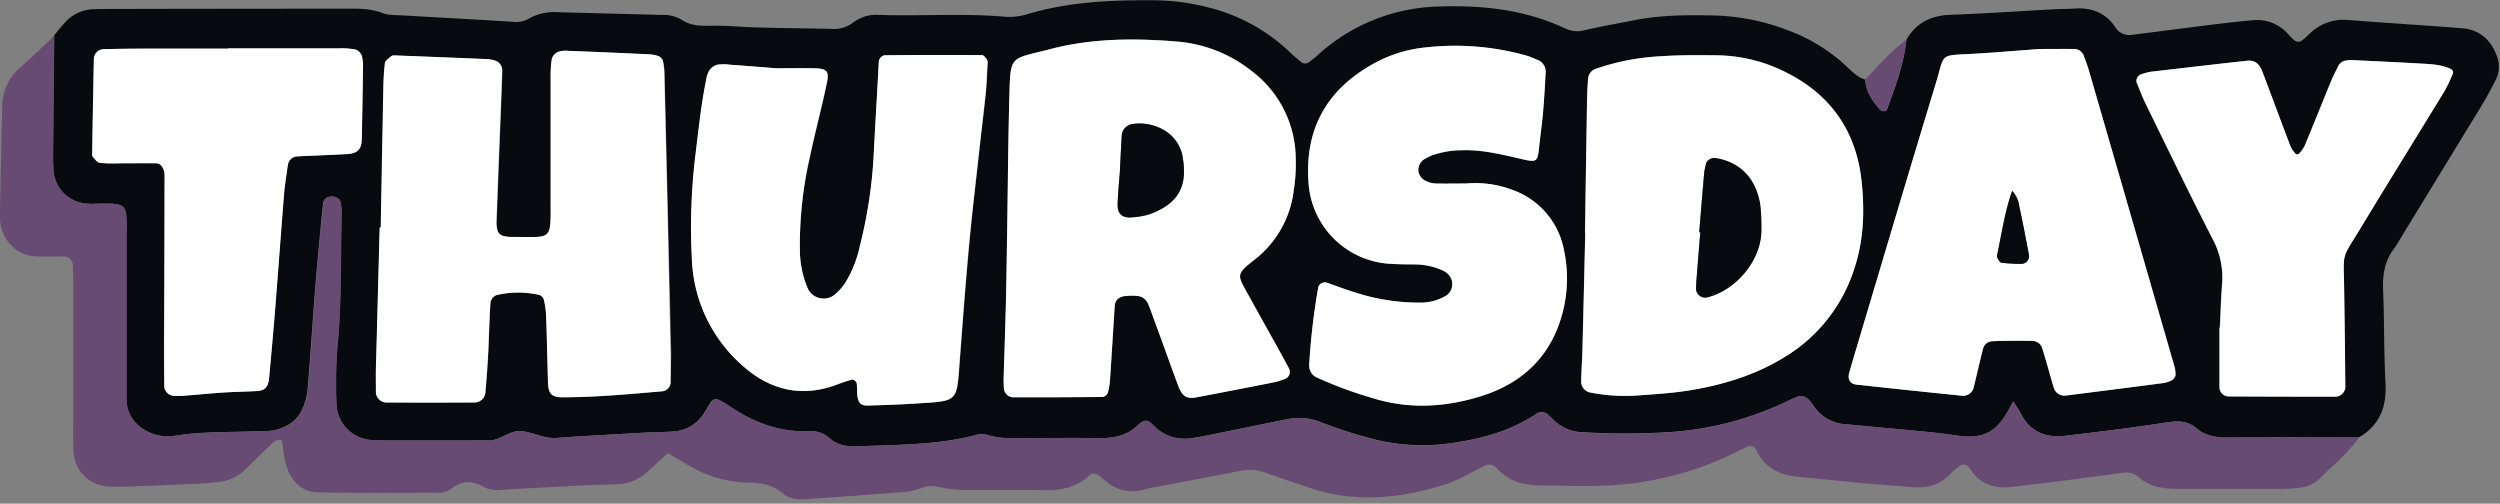
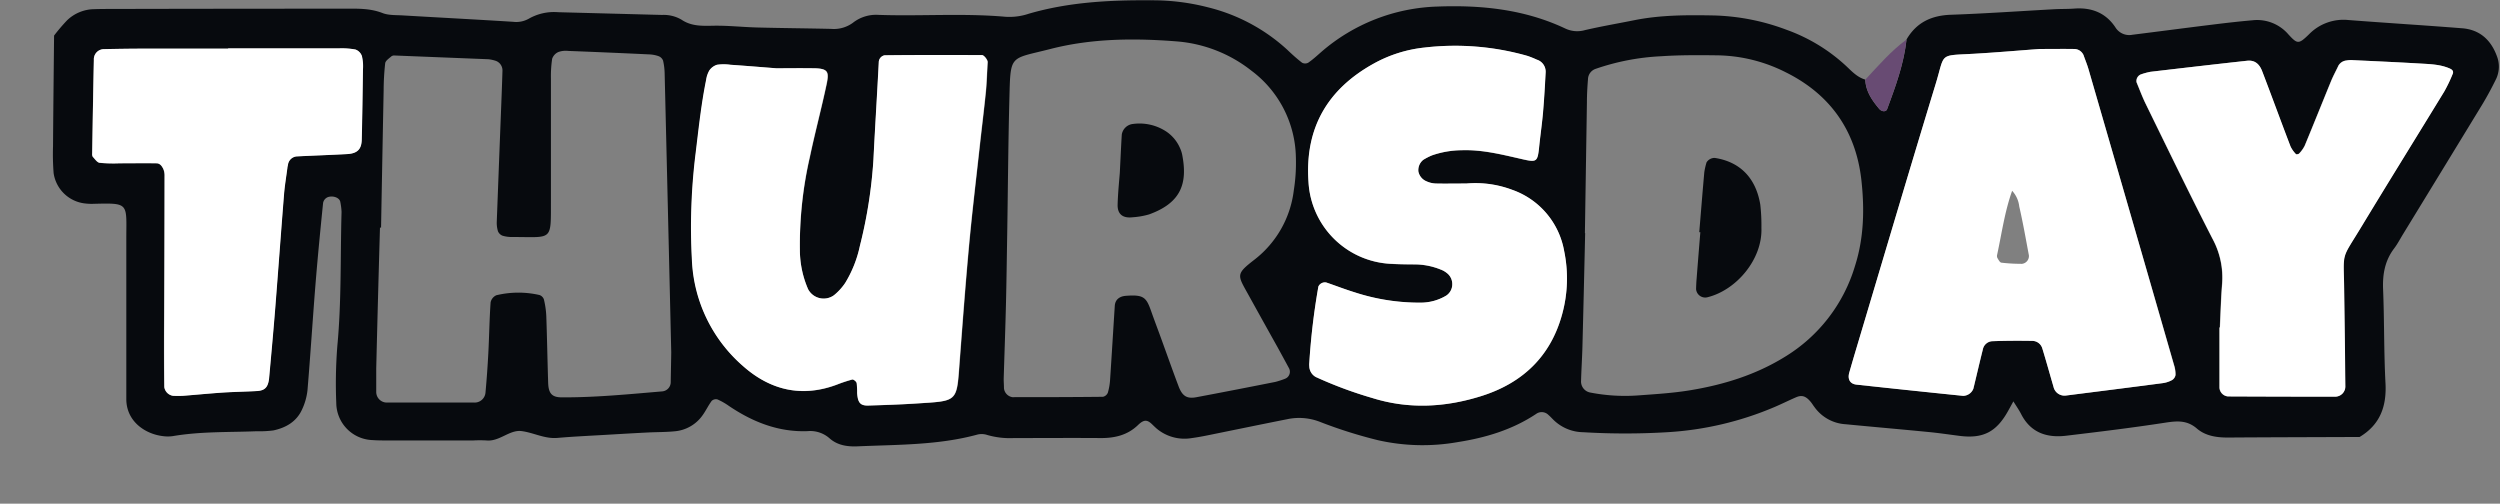
<svg xmlns="http://www.w3.org/2000/svg" data-name="Layer 1" fill="#000000" height="134.5" preserveAspectRatio="xMidYMid meet" version="1" viewBox="16.4 283.3 667.6 134.5" width="667.6" zoomAndPan="magnify">
  <rect x="16.4" y="283.3" width="667.6" height="134.5" fill="#808080" stroke="none" />
  <g id="change1_1">
    <path d="M673.9,290.85c-10.12-.8-20.25-1.42-30.37-2.2A12.85,12.85,0,0,0,633,292.46c-2.78,2.7-3.09,2.66-5.53,0a11,11,0,0,0-9.61-3.74c-3.86.33-7.72.79-11.57,1.27-6.81.84-13.62,1.74-20.43,2.59a4.35,4.35,0,0,1-4.58-2c-2.55-3.82-6.27-5.3-10.81-5-1.79.14-3.59.09-5.37.18-9.25.5-18.49,1.16-27.73,1.48-5.22.18-9.21,2.06-11.85,6.6-.7,6.5-2.94,12.56-5.19,18.63-.28.76-1.46.67-2.12-.11-1.92-2.29-3.59-4.68-3.72-7.81-2.11-.61-3.53-2.15-5.05-3.58a46.35,46.35,0,0,0-16-9.73,59.22,59.22,0,0,0-19.25-3.81c-7.18-.14-14.36-.15-21.44,1.28-4.39.88-8.81,1.63-13.17,2.65a7.45,7.45,0,0,1-5.18-.44c-10.82-5.11-22.34-6.31-34.11-5.87a49.6,49.6,0,0,0-31.11,12.17c-1.13,1-2.23,2-3.44,2.83a1.74,1.74,0,0,1-1.63,0c-1.41-1.08-2.73-2.29-4-3.5A48.4,48.4,0,0,0,339,285.26a59.16,59.16,0,0,0-15.07-1.88c-11.09-.09-22.11.46-32.85,3.6a16.2,16.2,0,0,1-6.18.8c-11.33-1-22.69-.11-34-.51a10,10,0,0,0-6.71,2.09,8.6,8.6,0,0,1-5.88,1.65c-6.58-.15-13.15-.2-19.73-.37-3.88-.1-7.76-.54-11.64-.47-3,.05-5.9.19-8.56-1.62a9.36,9.36,0,0,0-5.16-1.26l-27.78-.73a13.59,13.59,0,0,0-7.77,1.7,6.84,6.84,0,0,1-4.27.86c-9.84-.62-19.69-1.13-29.54-1.71-1.78-.1-3.7,0-5.3-.62-3.48-1.36-7-1.17-10.62-1.17q-30.48,0-61,.07c-1.79,0-3.58,0-5.38.06a10.63,10.63,0,0,0-7.27,3,49.76,49.76,0,0,0-3.45,4.05c-.1,9.86-.21,19.72-.28,29.58a65.71,65.71,0,0,0,.16,7.16,9.53,9.53,0,0,0,8.38,8.09,15.22,15.22,0,0,0,1.79.11c10.36-.26,9.21-.4,9.24,10,0,11.95,0,23.9,0,35.86,0,2.09,0,4.18,0,6.27,0,5.93,5,9.32,9.75,9.89a9.62,9.62,0,0,0,2.68,0c7.41-1.27,14.9-1,22.36-1.3a28.93,28.93,0,0,0,4.48-.22c3.34-.71,6.19-2.34,7.66-5.59a16.22,16.22,0,0,0,1.45-5.11c.8-9.52,1.39-19.06,2.16-28.58.58-7.14,1.28-14.27,2-21.39a2.05,2.05,0,0,1,1.77-1.75c1.29-.21,2.69.41,2.84,1.43a17,17,0,0,1,.33,2.64c-.34,11.94,0,23.89-1.13,35.82a126.78,126.78,0,0,0-.28,15.23,10,10,0,0,0,9.65,9.88c1.49.11,3,.1,4.48.1h22.43a33.11,33.11,0,0,1,3.59,0c3.47.32,6.11-2.91,9.33-2.5s6.16,2.12,9.59,1.82c4.46-.39,8.94-.58,13.41-.85,3.58-.21,7.16-.42,10.74-.6,2.39-.12,4.79-.08,7.17-.32a10.15,10.15,0,0,0,7.5-4.38c.86-1.21,1.49-2.58,2.38-3.76a1.66,1.66,0,0,1,1.55-.36,18,18,0,0,1,3.07,1.76c6.35,4.27,13.2,7,21,6.7a7.79,7.79,0,0,1,5.79,1.88c2.14,1.93,4.83,2.3,7.56,2.18,10.73-.47,21.52-.29,32-3.15a4.74,4.74,0,0,1,2.61.12,21.8,21.8,0,0,0,7.09.82c7.77,0,15.55-.06,23.32,0,3.76,0,7.1-.83,9.85-3.49,1.56-1.5,2.44-1.45,3.75-.18.43.41.86.84,1.31,1.22a11.57,11.57,0,0,0,9.26,2.46c1.48-.2,2.94-.47,4.41-.77,7-1.42,14-2.87,21.06-4.27A15.3,15.3,0,0,1,369,396a124.7,124.7,0,0,0,15.37,4.85,53.89,53.89,0,0,0,21.35.5c7.44-1.17,14.56-3.3,20.91-7.53a2.53,2.53,0,0,1,3.27.29c.45.38.86.83,1.28,1.25a11.56,11.56,0,0,0,8,3.36,188.43,188.43,0,0,0,22.42,0A85.87,85.87,0,0,0,490.25,392c1.93-.82,3.8-1.76,5.72-2.59,1.57-.69,2.61-.37,3.88,1.11.39.45.71,1,1.06,1.45a11,11,0,0,0,8.35,4.62c7.43.72,14.87,1.36,22.3,2.09,2.67.26,5.33.66,8,1,6.4.84,10-1,13.17-6.8.38-.67.75-1.35,1.32-2.4.83,1.34,1.52,2.31,2.05,3.35,2.54,5,6.83,6.44,12,5.83,8.9-1.06,17.79-2.14,26.64-3.51,3.11-.47,5.72-.65,8.32,1.59,2.33,2,5.37,2.43,8.45,2.4,11.66-.08,23.32-.1,35-.15,5.48-3.28,7.25-8.18,6.91-14.4-.44-8.34-.3-16.71-.64-25.06-.16-4,.49-7.68,3-10.95.89-1.19,1.58-2.53,2.36-3.8q10.51-17.17,21-34.37c1.39-2.28,2.66-4.65,3.84-7.06a7.72,7.72,0,0,0,.17-6.11C681.55,293.91,678.55,291.22,673.9,290.85ZM113.28,301.8c-.08,6.26-.17,12.53-.32,18.79-.06,2.57-1.2,3.69-3.9,3.84-4.47.25-8.94.39-13.41.62a2.57,2.57,0,0,0-2.39,2.23c-.05.3-.12.59-.16.88-.31,2.37-.71,4.73-.9,7.1-.81,10.11-1.54,20.22-2.34,30.32-.5,6.24-1.07,12.48-1.64,18.71-.22,2.38-1.12,3.3-3.27,3.42-3,.17-6,.21-9,.4-3.57.24-7.13.59-10.7.87a26.8,26.8,0,0,1-2.69,0,2.77,2.77,0,0,1-2.32-2.34c-.06-4.46-.07-8.93-.06-13.4q.06-21.47.13-42.94a4.52,4.52,0,0,0-.28-1.76c-.35-.8-.89-1.64-1.89-1.65-3.27,0-6.54,0-9.82,0A38.17,38.17,0,0,1,43,326.8c-.68-.09-1.27-1-1.84-1.61a1.44,1.44,0,0,1-.16-.87c.14-8.35.27-16.69.45-25a2.7,2.7,0,0,1,2.74-2.87c3.87-.09,7.75-.13,11.63-.14,7.16,0,14.33,0,21.49,0v-.07c9.85,0,19.7,0,29.55,0a20,20,0,0,1,4.45.31,2.84,2.84,0,0,1,1.68,1.74A11.92,11.92,0,0,1,113.28,301.8Zm82.23,83.65a2.48,2.48,0,0,1-2.21,2.36c-8.94.76-17.86,1.64-26.84,1.6-2.65,0-3.58-1-3.68-3.87-.19-6-.29-11.94-.5-17.91a23.14,23.14,0,0,0-.64-4.38,1.9,1.9,0,0,0-1.19-1.17,25.24,25.24,0,0,0-11.5.06,2.67,2.67,0,0,0-1.54,1.92c-.31,4.47-.37,8.94-.6,13.41q-.28,5.37-.77,10.72A2.9,2.9,0,0,1,143,390.8q-11.65,0-23.31,0a2.83,2.83,0,0,1-2.82-2.83c0-2.09,0-4.18,0-6.27q.45-18.81,1-37.63h.29q.33-18.37.69-36.74a67.89,67.89,0,0,1,.41-7.14c.09-.68,1-1.27,1.65-1.84a1.27,1.27,0,0,1,.85-.23q12.54.5,25.07,1a9.71,9.71,0,0,1,1.75.36,2.71,2.71,0,0,1,2,2.65c-.11,3.88-.27,7.76-.42,11.64q-.56,14.33-1.1,28.65a7.82,7.82,0,0,0,.32,2.64,2.17,2.17,0,0,0,1.24,1.19,8.73,8.73,0,0,0,2.65.34c10.91,0,10.21,1.26,10.25-10,0-10.75,0-21.51,0-32.26a31.6,31.6,0,0,1,.33-5.34,3.07,3.07,0,0,1,1.66-1.8,5.92,5.92,0,0,1,2.64-.29q10.74.41,21.5.92a8.61,8.61,0,0,1,2.62.48,2.06,2.06,0,0,1,1.2,1.2,16.78,16.78,0,0,1,.42,3.53q.9,37.19,1.76,74.36C195.61,380.07,195.55,382.76,195.51,385.45ZM279.7,308c-.51,5-1.15,10.08-1.7,15.13-.95,8.6-2,17.2-2.78,25.82-.93,10.11-1.69,20.24-2.46,30.37-.88,11.59-.23,11-11.86,11.76-4.17.27-8.36.4-12.54.53-2.18.07-2.88-.75-3-3.36a16.69,16.69,0,0,0-.14-2.66c-.09-.4-.85-1-1.16-.93a39,39,0,0,0-4.16,1.38c-9.35,3.49-17.73,1.47-25-4.95a39.69,39.69,0,0,1-13.66-28.31,160.26,160.26,0,0,1,1-28.62c.83-6.52,1.48-13.06,2.79-19.5a7,7,0,0,1,.85-2.52,3.93,3.93,0,0,1,2.06-1.53,12.48,12.48,0,0,1,3.56,0c3.57.24,7.15.54,12.28.94,2.34,0,6.22-.05,10.11,0s4,1.09,3.25,4.49c-1.37,6.42-3.07,12.77-4.42,19.19A105.06,105.06,0,0,0,230,350.09a26.35,26.35,0,0,0,2.21,10.44,4.69,4.69,0,0,0,6.9,1.62,15,15,0,0,0,3-3.28,31.52,31.52,0,0,0,3.94-9.95,125.69,125.69,0,0,0,3.61-23c.45-8.65,1-17.29,1.42-25.94a1.93,1.93,0,0,1,1.56-1.91c8.66-.11,17.32-.07,26-.06.54,0,1.6,1.31,1.57,1.9C280,302.62,280,305.31,279.7,308Zm82.18,26.26a27.53,27.53,0,0,1-10.35,18.27c-5.18,4-4.72,4.14-1.81,9.39q3.91,7.07,7.84,14.1,1.51,2.75,3,5.51a2,2,0,0,1-1,2.91,22.5,22.5,0,0,1-2.56.84c-7,1.39-14.07,2.77-21.11,4.09-2.51.48-3.76-.28-4.75-2.88-1.48-3.91-2.87-7.85-4.3-11.78-1-2.8-2.08-5.6-3.07-8.41-1.27-3.6-2-4.38-6.75-4-1.76.14-2.83,1.08-2.93,2.68-.42,6.55-.81,13.12-1.25,19.67a15.82,15.82,0,0,1-.6,3.51,1.86,1.86,0,0,1-1.29,1.1c-8.07.09-16.13.1-24.19.1a2.68,2.68,0,0,1-2.26-2.37c0-.89-.09-1.79-.07-2.68.2-6.57.44-13.14.6-19.71s.24-13.15.35-19.72h0c.18-11.66.26-23.31.56-35,.33-12.24-.07-10.67,11-13.51s22.5-2.91,33.87-2a36.82,36.82,0,0,1,19.75,7.79,29.51,29.51,0,0,1,11.89,23.11A46.7,46.7,0,0,1,361.88,334.24Zm71.7,32.92c-3.08,11.34-10.66,18.45-21.64,21.9-9.58,3-19.32,3.56-29.08.5A109.09,109.09,0,0,1,367.79,384a3.36,3.36,0,0,1-1.74-2.89,4.33,4.33,0,0,1,0-.88,181.62,181.62,0,0,1,2.43-20.4,1.93,1.93,0,0,1,2.11-1.07c2.54.87,5,1.84,7.6,2.63a55.63,55.63,0,0,0,17.6,2.75,13.21,13.21,0,0,0,6.82-1.88,3.6,3.6,0,0,0,1.62-3,3.7,3.7,0,0,0-1.51-3.07,5.57,5.57,0,0,0-1.54-.87,18.57,18.57,0,0,0-7-1.39c-2.09,0-4.18,0-6.27-.15a23.15,23.15,0,0,1-22.07-21.81c-1-14.37,5-24.78,17.4-31.66A35.59,35.59,0,0,1,396.79,296a70.41,70.41,0,0,1,27.47,2.25,25.14,25.14,0,0,1,2.49,1,3.36,3.36,0,0,1,2.36,3.39c-.19,3.57-.39,7.14-.7,10.71-.25,3-.68,5.92-1,8.88-.45,4.41-.57,4.5-4.84,3.53-5.23-1.19-10.43-2.51-15.88-2.32a24.83,24.83,0,0,0-7.9,1.36,15.93,15.93,0,0,0-2.36,1.21,3.51,3.51,0,0,0-1.3,3.13,3.6,3.6,0,0,0,2.19,2.61,6.37,6.37,0,0,0,2.6.58c2.38.07,4.77,0,8,0a27.93,27.93,0,0,1,12.32,1.7,21.23,21.23,0,0,1,13.83,16.32A36,36,0,0,1,433.58,367.16ZM493,378.61c-7.75,4.78-16.27,7.42-25.16,8.89-4.7.78-9.49,1.06-14.26,1.41a48.42,48.42,0,0,1-12.48-.78,3,3,0,0,1-2.49-3.2c.08-3,.28-6,.36-8.94q.39-15.21.73-30.43h-.07q.27-17.46.54-34.91c0-2.09.12-4.18.29-6.26a3,3,0,0,1,2-2.69A62.44,62.44,0,0,1,460,298.32c5.06-.34,10.15-.31,15.22-.24a41.65,41.65,0,0,1,18.1,4.55c11.85,5.9,18.66,15.59,20.14,28.72.86,7.73.7,15.47-1.71,23A42.66,42.66,0,0,1,493,378.61Zm103.41,6.2a7.3,7.3,0,0,1-2.52.81c-8.58,1.13-17.17,2.21-25.75,3.3a3,3,0,0,1-3.35-2.3c-1-3.42-2-6.87-3-10.29a2.8,2.8,0,0,0-2.71-2c-3.57-.06-7.14-.05-10.71.09a2.72,2.72,0,0,0-2.47,2.25c-.87,3.47-1.67,7-2.52,10.43a3,3,0,0,1-2.74,1.91q-14.24-1.5-28.49-3c-1.71-.18-2.41-1.4-1.91-3.2s1-3.44,1.5-5.15c7.18-24,14.27-48,21.59-72,2.55-8.35.69-7.49,10.14-8,6-.34,11.91-.86,17.63-1.28,3.24,0,6.22,0,9.21,0a2.74,2.74,0,0,1,2.62,2c.4,1.12.86,2.23,1.19,3.37q11.46,39.53,22.88,79.06a8.12,8.12,0,0,1,.39,2.62A2,2,0,0,1,596.43,384.81ZM671.33,303a40.37,40.37,0,0,1-2.29,4.78c-7.3,12-14.71,23.9-22,35.9-5.73,9.48-4.84,6.23-4.7,17.57q.17,12.54.3,25.07a2.73,2.73,0,0,1-2.68,2.91q-14.34,0-28.66-.07a2.49,2.49,0,0,1-2.26-2.31c0-5.37,0-10.74,0-16.11h.11c.19-3.88.29-7.76.6-11.63a21.72,21.72,0,0,0-2.54-12c-6.13-11.95-12-24.05-17.88-36.1-.92-1.87-1.63-3.83-2.43-5.74a1.9,1.9,0,0,1,1.15-2.1,17.44,17.44,0,0,1,2.59-.7c8.6-1,17.2-2,25.8-2.95,1.95-.21,3.26.74,4,2.8,2.54,6.69,5,13.41,7.57,20.09a7.74,7.74,0,0,0,1.45,2.05c.1.11.69,0,.84-.15a8.45,8.45,0,0,0,1.5-2.09c2.4-5.78,4.72-11.6,7.1-17.4.57-1.37,1.29-2.68,1.91-4a2.8,2.8,0,0,1,2.18-1.37,6.23,6.23,0,0,1,1.78-.08c6,.28,11.94.55,17.91.9,2.66.16,5.36.22,7.88,1.34C671.31,301.92,671.64,302.36,671.33,303Z" fill="#070a0e" />
  </g>
  <g id="change2_1">
-     <path d="M603,397.73c-2.6-2.24-5.21-2.06-8.32-1.59-8.85,1.37-17.74,2.45-26.64,3.51-5.16.61-9.45-.86-12-5.83-.53-1-1.22-2-2.05-3.35-.57,1-.94,1.73-1.32,2.4-3.2,5.8-6.77,7.64-13.17,6.8-2.66-.35-5.32-.75-8-1-7.43-.73-14.87-1.37-22.3-2.09a11,11,0,0,1-8.35-4.62c-.35-.49-.67-1-1.06-1.45-1.27-1.48-2.31-1.8-3.88-1.11-1.92.83-3.79,1.77-5.72,2.59a85.87,85.87,0,0,1-28.62,6.79,188.43,188.43,0,0,1-22.42,0,11.56,11.56,0,0,1-8-3.36c-.42-.42-.83-.87-1.28-1.25a2.53,2.53,0,0,0-3.27-.29c-6.35,4.23-13.47,6.36-20.91,7.53a53.89,53.89,0,0,1-21.35-.5A124.7,124.7,0,0,1,369,396a15.3,15.3,0,0,0-8.78-.75c-7,1.4-14,2.85-21.06,4.27-1.47.3-2.93.57-4.41.77a11.57,11.57,0,0,1-9.26-2.46c-.45-.38-.88-.81-1.31-1.22-1.31-1.27-2.19-1.32-3.75.18-2.75,2.66-6.09,3.53-9.85,3.49-7.77-.09-15.55,0-23.32,0a21.8,21.8,0,0,1-7.09-.82,4.74,4.74,0,0,0-2.61-.12c-10.5,2.86-21.29,2.68-32,3.15-2.73.12-5.42-.25-7.56-2.18a7.79,7.79,0,0,0-5.79-1.88c-7.79.26-14.64-2.43-21-6.7a18,18,0,0,0-3.07-1.76,1.66,1.66,0,0,0-1.55.36c-.89,1.18-1.52,2.55-2.38,3.76a10.15,10.15,0,0,1-7.5,4.38c-2.38.24-4.78.2-7.17.32-3.58.18-7.16.39-10.74.6-4.47.27-9,.46-13.41.85-3.43.3-6.4-1.42-9.59-1.82s-5.86,2.82-9.33,2.5a33.11,33.11,0,0,0-3.59,0H120.42c-1.49,0-3,0-4.48-.1a10,10,0,0,1-9.65-9.88,126.78,126.78,0,0,1,.28-15.23c1.18-11.93.79-23.88,1.13-35.82a17,17,0,0,0-.33-2.64c-.15-1-1.55-1.64-2.84-1.43a2.05,2.05,0,0,0-1.77,1.75c-.76,7.12-1.46,14.25-2,21.39-.77,9.52-1.36,19.06-2.16,28.58a16.22,16.22,0,0,1-1.45,5.11c-1.47,3.25-4.32,4.88-7.66,5.59a28.93,28.93,0,0,1-4.48.22c-7.46.33-15,0-22.36,1.3a9.62,9.62,0,0,1-2.68,0c-4.78-.57-9.73-4-9.75-9.89,0-2.09,0-4.18,0-6.27,0-12,0-23.91,0-35.86,0-10.39,1.12-10.25-9.24-10a15.22,15.22,0,0,1-1.79-.11,9.53,9.53,0,0,1-8.38-8.09,65.71,65.71,0,0,1-.16-7.16c.07-9.86.18-19.72.28-29.58-3,2.85-6,5.75-9.13,8.53A13.58,13.58,0,0,0,17,311.61c-.22,9.85-.48,19.69-.62,29.55a10.76,10.76,0,0,0,.86,4.33,9.84,9.84,0,0,0,9,6.29c2.38.11,4.77,0,7.16,0a2.39,2.39,0,0,1,2.42,2.1c.07,1.49.13,3,.13,4.47q0,19.71,0,39.42a68.21,68.21,0,0,0,.18,7.15,9.81,9.81,0,0,0,8.3,8.22,41.82,41.82,0,0,0,5.37.11q9.4-.33,18.81-.75c2.08-.1,4.18-.23,6.25-.5A11.91,11.91,0,0,0,82,408.61q3.8-3.81,7.72-7.49a2.87,2.87,0,0,1,1.65-.39c.13,0,.38.46.43.73.17,1.17.21,2.36.45,3.51a20.07,20.07,0,0,0,1.21,4.29c1.5,3.17,4.06,5.44,7.59,5.51,10.74.23,21.5.15,32.25.11a5.74,5.74,0,0,0,3.4-.89c2.91-2.46,5.7-2.43,8.93-.63,2.14,1.2,4.67.73,7.06.6q9.39-.52,18.79-1c3.28-.16,6.57-.21,9.85-.36a12.42,12.42,0,0,0,8.08-3.41c1.75-1.61,3.51-3.2,5.32-4.86,1.74,1,3.3,1.87,4.81,2.81a32.66,32.66,0,0,0,17,5.06c3.48,0,6.37.73,9,2.95,2,1.63,4.47,1.56,6.86,1.4,8.64-.59,17.29-1.21,25.92-1.91a16.2,16.2,0,0,0,4.3-1.1,7.57,7.57,0,0,1,4.37-.2,34,34,0,0,0,6.17.79c7.47.09,14.94-.06,22.41.08,4.37.07,8.26-.84,11.6-3.81,1.05-.94,1.86-.78,3.09.16.47.36.88.8,1.34,1.19a11,11,0,0,0,10.06,2.36c.58-.13,1.15-.33,1.73-.44,8.21-1.57,16.43-3.09,24.63-4.71a11.39,11.39,0,0,1,6.15.53q5.91,2.06,11.85,4.06c12.44,4.2,24.77,2.87,36.94-1.11,3.37-1.1,6.44-3.09,9.66-4.65a2.58,2.58,0,0,1,3.26.34c3.23,3.66,7.39,4.81,12.07,4.81,5.08,0,10.16.24,15.23.09a86.6,86.6,0,0,0,37.9-9.52c.26-.13.52-.29.79-.42,2-1,2.84-1,3.68.69,2.25,4.52,6.06,6.35,10.8,6.83l2.68.26c5.05.5,10.1,1,15.15,1.49,4.17.38,8.35.62,12.51,1s7.7-.43,10.6-3.57a13.82,13.82,0,0,1,2.75-2.24,1.78,1.78,0,0,1,1.54.05,4.1,4.1,0,0,1,1.17,1.33c2.72,3.86,6.53,4.94,11,4.38,3.86-.47,7.72-.89,11.57-1.38,5.92-.76,11.84-1.55,17.76-2.33a5,5,0,0,1,4.23.95c3.12,2.81,6.88,3.32,10.85,3.31,9.26,0,18.52,0,27.79,0a35.19,35.19,0,0,0,4.46-.31A9.36,9.36,0,0,0,636,411c3.54-3.61,7.54-6.78,10.44-11-11.67,0-23.33.07-35,.15C608.41,400.16,605.37,399.73,603,397.73Z" fill="#684b73" />
-   </g>
+     </g>
  <g id="change2_2">
    <path d="M520.32,312.49c2.25-6.07,4.49-12.13,5.19-18.63-4.17,3.07-7.54,7-11,10.71.13,3.13,1.8,5.52,3.72,7.81C518.86,313.16,520,313.25,520.32,312.49Z" fill="#684b73" />
  </g>
  <g id="change3_1">
-     <path d="M193.79,303a16.78,16.78,0,0,0-.42-3.53,2.06,2.06,0,0,0-1.2-1.2,8.61,8.61,0,0,0-2.62-.48q-10.76-.51-21.5-.92a5.92,5.92,0,0,0-2.64.29,3.07,3.07,0,0,0-1.66,1.8,31.6,31.6,0,0,0-.33,5.34c0,10.75,0,21.51,0,32.26,0,11.25.66,10-10.25,10a8.73,8.73,0,0,1-2.65-.34,2.17,2.17,0,0,1-1.24-1.19,7.82,7.82,0,0,1-.32-2.64q.52-14.32,1.1-28.65c.15-3.88.31-7.76.42-11.64a2.71,2.71,0,0,0-2-2.65,9.71,9.71,0,0,0-1.75-.36q-12.52-.54-25.07-1a1.27,1.27,0,0,0-.85.23c-.61.57-1.56,1.16-1.65,1.84a67.89,67.89,0,0,0-.41,7.14q-.37,18.38-.69,36.74h-.29q-.48,18.83-1,37.63c-.06,2.09,0,4.18,0,6.27a2.83,2.83,0,0,0,2.82,2.83q11.65.08,23.31,0a2.9,2.9,0,0,0,3.09-2.61q.48-5.35.77-10.72c.23-4.47.29-8.94.6-13.41a2.67,2.67,0,0,1,1.54-1.92,25.24,25.24,0,0,1,11.5-.06,1.9,1.9,0,0,1,1.19,1.17,23.14,23.14,0,0,1,.64,4.38c.21,6,.31,11.94.5,17.91.1,2.92,1,3.86,3.68,3.87,9,0,17.9-.84,26.84-1.6a2.48,2.48,0,0,0,2.21-2.36c0-2.69.1-5.38,0-8.06Q194.7,340.21,193.79,303Z" fill="#ffffff" />
-   </g>
+     </g>
  <g id="change3_2">
-     <path d="M350.53,302.21a36.82,36.82,0,0,0-19.75-7.79c-11.37-.95-22.76-.92-33.87,2s-10.64,1.27-11,13.51c-.3,11.66-.38,23.31-.56,35h0c-.11,6.57-.19,13.15-.35,19.72s-.4,13.14-.6,19.71c0,.89,0,1.79.07,2.68a2.68,2.68,0,0,0,2.26,2.37c8.06,0,16.12,0,24.19-.1a1.86,1.86,0,0,0,1.29-1.1,15.82,15.82,0,0,0,.6-3.51c.44-6.55.83-13.12,1.25-19.67.1-1.6,1.17-2.54,2.93-2.68,4.79-.38,5.48.4,6.75,4,1,2.81,2.05,5.61,3.07,8.41,1.43,3.93,2.82,7.87,4.3,11.78,1,2.6,2.24,3.36,4.75,2.88,7-1.32,14.08-2.7,21.11-4.09a22.5,22.5,0,0,0,2.56-.84,2,2,0,0,0,1-2.91q-1.47-2.76-3-5.51-3.92-7-7.84-14.1c-2.91-5.25-3.37-5.36,1.81-9.39a27.53,27.53,0,0,0,10.35-18.27,46.7,46.7,0,0,0,.54-8.92A29.51,29.51,0,0,0,350.53,302.21Zm-27.29,38.35a20.48,20.48,0,0,1-4.38.76c-2.68.32-4.08-.88-4-3.37,0-1.19.1-2.38.18-3.57.13-1.78.29-3.56.4-4.86.19-3.74.33-7,.53-10.28a3.38,3.38,0,0,1,3-2.84,13,13,0,0,1,8.56,1.82,10.13,10.13,0,0,1,4,4.65,7.93,7.93,0,0,1,.57,1.68C333.6,332.25,331.85,337.46,323.24,340.56Z" fill="#ffffff" />
-   </g>
+     </g>
  <g id="change3_3">
    <path d="M574.1,301.75c-.33-1.14-.79-2.25-1.19-3.37a2.74,2.74,0,0,0-2.62-2c-3-.05-6,0-9.21,0-5.72.42-11.67.94-17.63,1.28-9.45.54-7.59-.32-10.14,8-7.32,24-14.41,48-21.59,72-.51,1.71-1,3.42-1.5,5.15s.2,3,1.91,3.2q14.25,1.56,28.49,3a3,3,0,0,0,2.74-1.91c.85-3.47,1.65-7,2.52-10.43a2.72,2.72,0,0,1,2.47-2.25c3.57-.14,7.14-.15,10.71-.09a2.8,2.8,0,0,1,2.71,2c1.07,3.42,2,6.87,3,10.29a3,3,0,0,0,3.35,2.3c8.58-1.09,17.17-2.17,25.75-3.3a7.3,7.3,0,0,0,2.52-.81,2,2,0,0,0,.94-1.38,8.12,8.12,0,0,0-.39-2.62Q585.57,341.27,574.1,301.75Zm-18,52a44.11,44.11,0,0,1-5.27-.31c-.4-.06-.76-.78-1.05-1.26a1.34,1.34,0,0,1-.06-.87c1.23-5.67,2-11.45,4-17.06a7.35,7.35,0,0,1,1.9,4.19c1,4.34,1.76,8.71,2.58,13.07A2.1,2.1,0,0,1,556.09,353.77Z" fill="#ffffff" />
  </g>
  <g id="change3_4">
    <path d="M278.62,298c-8.66,0-17.32-.05-26,.06a1.93,1.93,0,0,0-1.56,1.91c-.45,8.65-1,17.29-1.42,25.94a125.69,125.69,0,0,1-3.61,23,31.52,31.52,0,0,1-3.94,9.95,15,15,0,0,1-3,3.28,4.69,4.69,0,0,1-6.9-1.62A26.35,26.35,0,0,1,230,350.09a105.06,105.06,0,0,1,2.64-24.88c1.35-6.42,3.05-12.77,4.42-19.19.72-3.4.61-4.43-3.25-4.49s-7.77,0-10.11,0c-5.13-.4-8.71-.7-12.28-.94a12.48,12.48,0,0,0-3.56,0,3.93,3.93,0,0,0-2.06,1.53,7,7,0,0,0-.85,2.52c-1.31,6.44-2,13-2.79,19.5a160.26,160.26,0,0,0-1,28.62,39.69,39.69,0,0,0,13.66,28.31c7.25,6.42,15.63,8.44,25,4.95a39,39,0,0,1,4.16-1.38c.31-.07,1.07.53,1.16.93a16.69,16.69,0,0,1,.14,2.66c.16,2.61.86,3.43,3,3.36,4.18-.13,8.37-.26,12.54-.53,11.63-.75,11-.17,11.86-11.76.77-10.13,1.53-20.26,2.46-30.37.8-8.62,1.83-17.22,2.78-25.82.55-5.05,1.19-10.08,1.7-15.13.26-2.67.34-5.36.49-8C280.22,299.35,279.16,298,278.62,298Z" fill="#ffffff" />
  </g>
  <g id="change3_5">
-     <path d="M513.48,331.35c-1.48-13.13-8.29-22.82-20.14-28.72a41.65,41.65,0,0,0-18.1-4.55c-5.07-.07-10.16-.1-15.22.24a62.44,62.44,0,0,0-17.52,3.38,3,3,0,0,0-2,2.69c-.17,2.08-.26,4.17-.29,6.26q-.29,17.44-.54,34.91h.07q-.36,15.21-.73,30.43c-.08,3-.28,6-.36,8.94a3,3,0,0,0,2.49,3.2,48.42,48.42,0,0,0,12.48.78c4.77-.35,9.56-.63,14.26-1.41,8.89-1.47,17.41-4.11,25.16-8.89a42.66,42.66,0,0,0,18.75-24.22C514.18,346.82,514.34,339.08,513.48,331.35ZM472.4,362.69a2.45,2.45,0,0,1-3.12-2.19c0-.89.06-1.79.14-2.68q.51-6.24,1-12.48l-.29,0c.45-5.35.87-10.7,1.35-16.05a18.57,18.57,0,0,1,.6-2.61,2.55,2.55,0,0,1,2.2-1.18c6.29,1,10.89,4.88,12.11,12.51a49.93,49.93,0,0,1,.3,6.25C487,352.54,480.11,360.74,472.4,362.69Z" fill="#ffffff" />
-   </g>
+     </g>
  <g id="change3_6">
    <path d="M420.29,334a27.93,27.93,0,0,0-12.32-1.7c-3.27,0-5.66.05-8,0a6.37,6.37,0,0,1-2.6-.58,3.6,3.6,0,0,1-2.19-2.61,3.51,3.51,0,0,1,1.3-3.13,15.93,15.93,0,0,1,2.36-1.21,24.83,24.83,0,0,1,7.9-1.36c5.45-.19,10.65,1.13,15.88,2.32,4.27,1,4.39.88,4.84-3.53.31-3,.74-5.92,1-8.88.31-3.57.51-7.14.7-10.71a3.36,3.36,0,0,0-2.36-3.39,25.14,25.14,0,0,0-2.49-1A70.41,70.41,0,0,0,396.79,296a35.59,35.59,0,0,0-13.57,4.28c-12.4,6.88-18.43,17.29-17.4,31.66a23.15,23.15,0,0,0,22.07,21.81c2.09.11,4.18.14,6.27.15a18.57,18.57,0,0,1,7,1.39,5.57,5.57,0,0,1,1.54.87,3.7,3.7,0,0,1,1.51,3.07,3.6,3.6,0,0,1-1.62,3,13.21,13.21,0,0,1-6.82,1.88,55.63,55.63,0,0,1-17.6-2.75c-2.56-.79-5.06-1.76-7.6-2.63a1.93,1.93,0,0,0-2.11,1.07,181.62,181.62,0,0,0-2.43,20.4,4.33,4.33,0,0,0,0,.88,3.36,3.36,0,0,0,1.74,2.89,109.09,109.09,0,0,0,15.07,5.61c9.76,3.06,19.5,2.51,29.08-.5,11-3.45,18.56-10.56,21.64-21.9a36,36,0,0,0,.54-16.86A21.23,21.23,0,0,0,420.29,334Z" fill="#ffffff" />
  </g>
  <g id="change3_7">
    <path d="M670.63,301.61c-2.52-1.12-5.22-1.18-7.88-1.34-6-.35-11.94-.62-17.91-.9a6.23,6.23,0,0,0-1.78.08,2.8,2.8,0,0,0-2.18,1.37c-.62,1.34-1.34,2.65-1.91,4-2.38,5.8-4.7,11.62-7.1,17.4a8.45,8.45,0,0,1-1.5,2.09c-.15.17-.74.26-.84.15a7.74,7.74,0,0,1-1.45-2.05c-2.56-6.68-5-13.4-7.57-20.09-.79-2.06-2.1-3-4-2.8-8.6.94-17.2,1.94-25.8,2.95a17.44,17.44,0,0,0-2.59.7,1.9,1.9,0,0,0-1.15,2.1c.8,1.91,1.51,3.87,2.43,5.74,5.91,12.05,11.75,24.15,17.88,36.1a21.72,21.72,0,0,1,2.54,12c-.31,3.87-.41,7.75-.6,11.63h-.11c0,5.37,0,10.74,0,16.11a2.49,2.49,0,0,0,2.26,2.31q14.32.07,28.66.07a2.73,2.73,0,0,0,2.68-2.91q-.12-12.53-.3-25.07c-.14-11.34-1-8.09,4.7-17.57,7.26-12,14.67-23.92,22-35.9a40.37,40.37,0,0,0,2.29-4.78C671.64,302.36,671.31,301.92,670.63,301.61Z" fill="#ffffff" />
  </g>
  <g id="change3_8">
    <path d="M111.33,296.52a20,20,0,0,0-4.45-.31c-9.85,0-19.7,0-29.55,0v.07c-7.16,0-14.33,0-21.49,0-3.88,0-7.76.05-11.63.14a2.7,2.7,0,0,0-2.74,2.87c-.18,8.35-.31,16.69-.45,25a1.44,1.44,0,0,0,.16.87c.57.6,1.16,1.52,1.84,1.61a38.17,38.17,0,0,0,5.35.14c3.28,0,6.55-.06,9.82,0,1,0,1.54.85,1.89,1.65a4.52,4.52,0,0,1,.28,1.76q0,21.46-.13,42.94c0,4.47,0,8.94.06,13.4A2.77,2.77,0,0,0,62.61,389a26.8,26.8,0,0,0,2.69,0c3.57-.28,7.13-.63,10.7-.87,3-.19,6-.23,9-.4,2.15-.12,3-1,3.27-3.42.57-6.23,1.14-12.47,1.64-18.71.8-10.1,1.53-20.21,2.34-30.32.19-2.37.59-4.73.9-7.1,0-.29.11-.58.16-.88a2.57,2.57,0,0,1,2.39-2.23c4.47-.23,8.94-.37,13.41-.62,2.7-.15,3.84-1.27,3.9-3.84.15-6.26.24-12.53.32-18.79a11.92,11.92,0,0,0-.27-3.54A2.84,2.84,0,0,0,111.33,296.52Z" fill="#ffffff" />
  </g>
  <g id="change1_2">
    <path d="M331.52,322.87a10.13,10.13,0,0,0-4-4.65,13,13,0,0,0-8.56-1.82,3.38,3.38,0,0,0-3,2.84c-.2,3.27-.34,6.54-.53,10.28-.11,1.3-.27,3.08-.4,4.86-.08,1.19-.15,2.38-.18,3.57-.07,2.49,1.33,3.69,4,3.37a20.48,20.48,0,0,0,4.38-.76c8.61-3.1,10.36-8.31,8.85-16A7.93,7.93,0,0,0,331.52,322.87Z" fill="#070a0e" />
  </g>
  <g id="change1_3">
-     <path d="M555.64,338.46a7.35,7.35,0,0,0-1.9-4.19c-2,5.61-2.8,11.39-4,17.06a1.34,1.34,0,0,0,.06.87c.29.48.65,1.2,1.05,1.26a44.11,44.11,0,0,0,5.27.31,2.1,2.1,0,0,0,2.13-2.24C557.4,347.17,556.61,342.8,555.64,338.46Z" fill="#070a0e" />
-   </g>
+     </g>
  <g id="change1_4">
    <path d="M474.32,325.47a2.55,2.55,0,0,0-2.2,1.18,18.57,18.57,0,0,0-.6,2.61c-.48,5.35-.9,10.7-1.35,16.05l.29,0q-.52,6.24-1,12.48c-.08.89-.11,1.79-.14,2.68a2.45,2.45,0,0,0,3.12,2.19c7.71-1.95,14.62-10.15,14.33-18.46a49.93,49.93,0,0,0-.3-6.25C485.21,330.35,480.61,326.44,474.32,325.47Z" fill="#070a0e" />
  </g>
</svg>